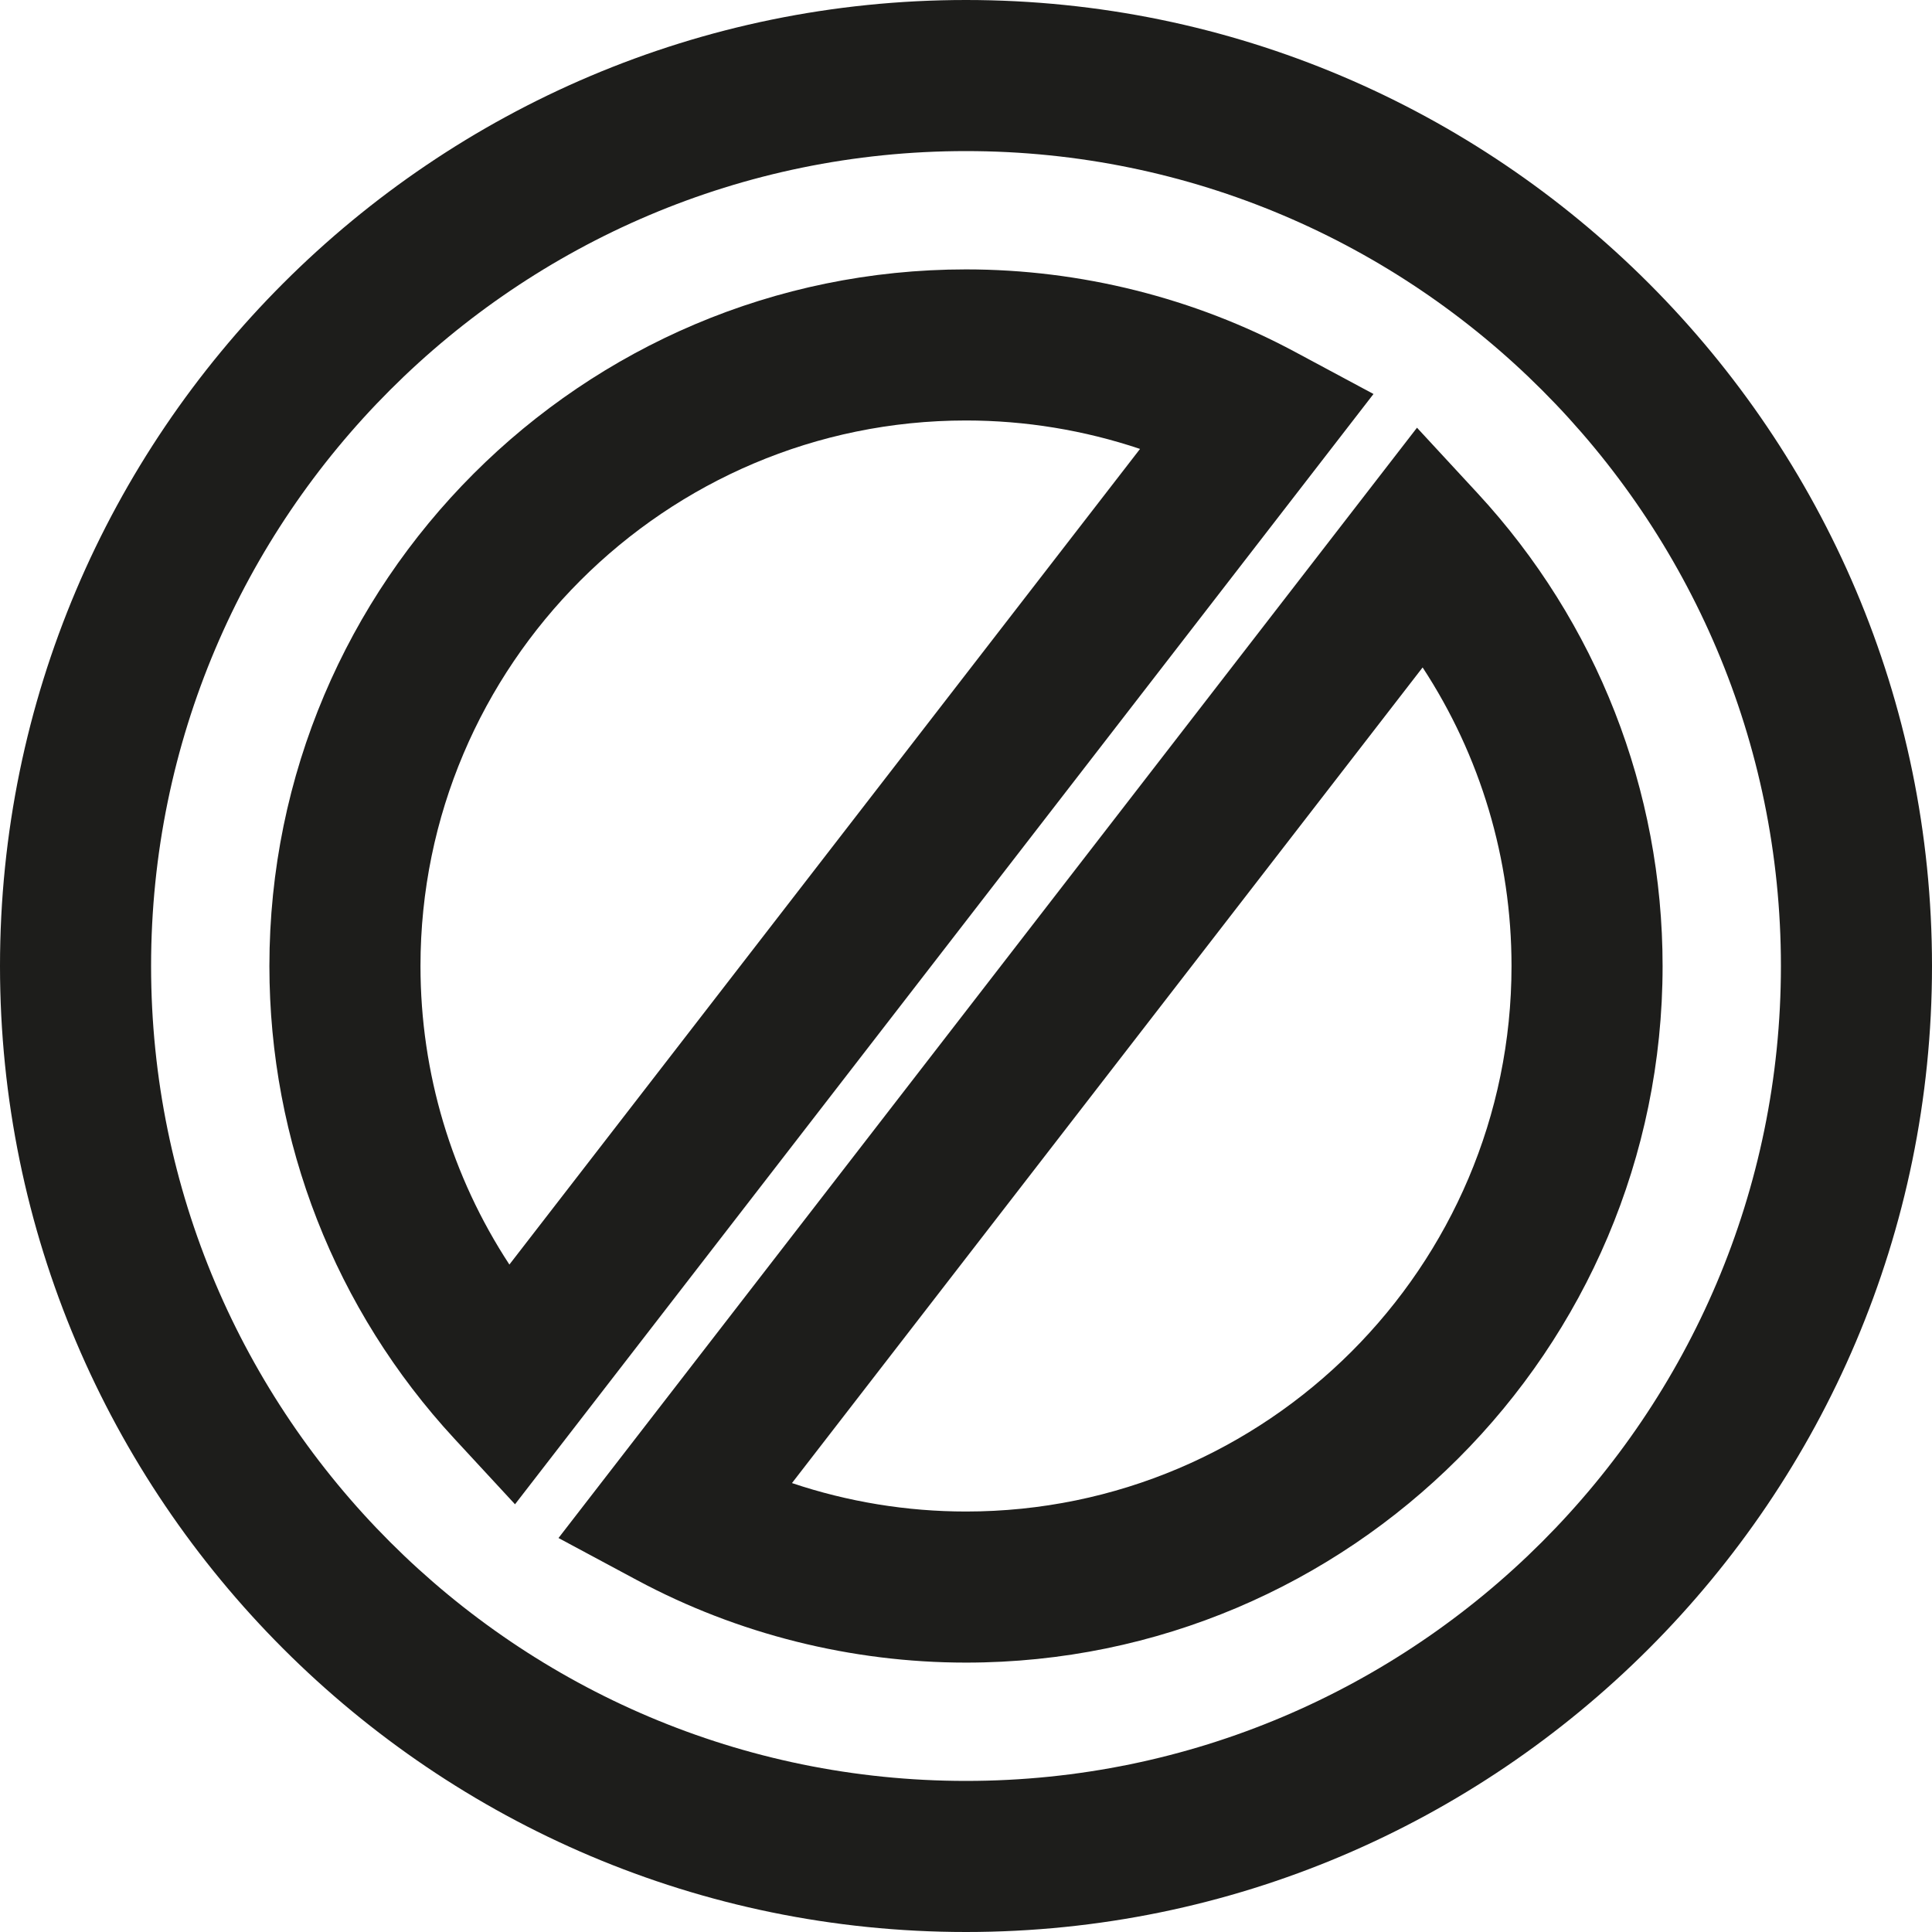
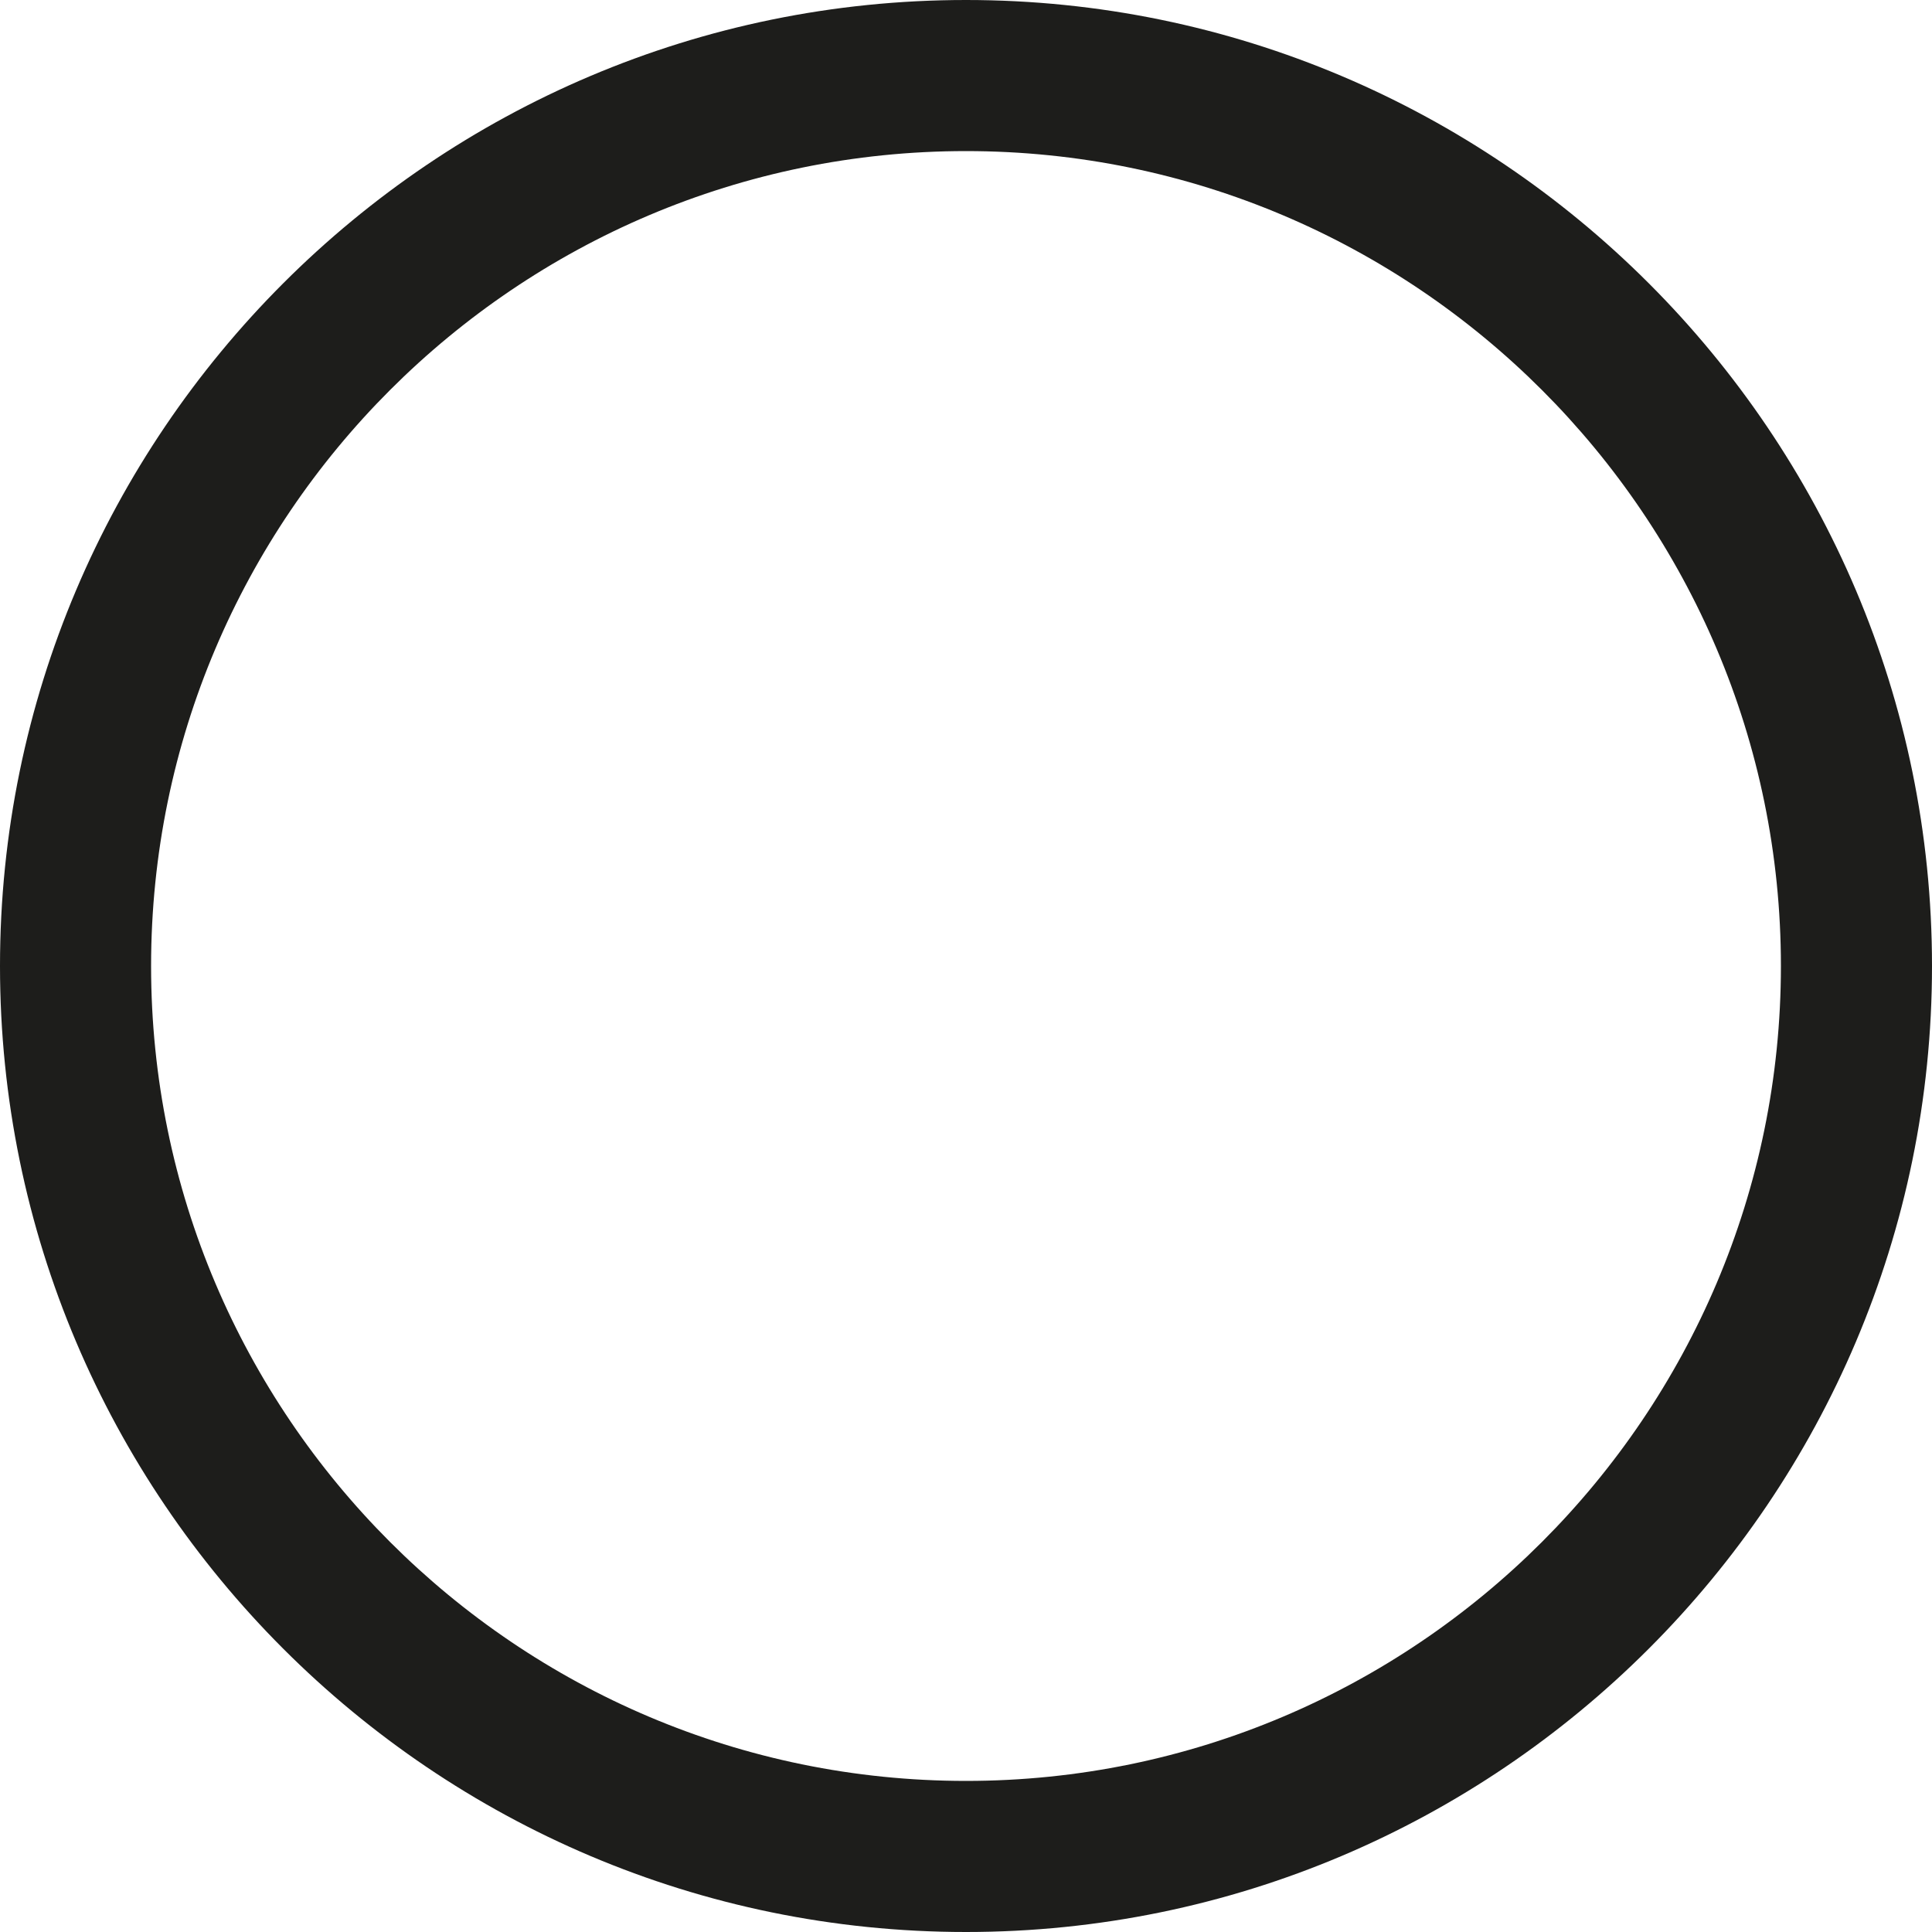
<svg xmlns="http://www.w3.org/2000/svg" height="800px" width="800px" version="1.1" id="Capa_1" viewBox="0 0 191.812 191.812" xml:space="preserve">
  <g>
    <path style="fill:#1D1D1B;" d="M95.906,0C43.023,0,0,43.023,0,95.906s43.023,95.906,95.906,95.906s95.906-43.023,95.906-95.906   S148.789,0,95.906,0z M95.906,176.812C51.294,176.812,15,140.518,15,95.906S51.294,15,95.906,15s80.906,36.294,80.906,80.906   S140.518,176.812,95.906,176.812z" />
-     <path style="fill:#1D1D1B;" d="M128.555,34.928c-9.978-5.353-21.268-8.182-32.649-8.182c-38.135,0-69.16,31.025-69.16,69.16   c0,17.452,6.523,34.119,18.367,46.932l6.018,6.51l85.232-110.232L128.555,34.928z M50.573,125.547   c-5.737-8.754-8.827-19.012-8.827-29.641c0-29.864,24.296-54.16,54.16-54.16c5.885,0,11.736,0.964,17.278,2.824L50.573,125.547z" />
-     <path style="fill:#1D1D1B;" d="M146.699,48.974l-6.018-6.51L55.449,152.697l7.807,4.188c9.978,5.352,21.268,8.181,32.649,8.181   c38.135,0,69.16-31.025,69.16-69.16C165.065,78.454,158.543,61.786,146.699,48.974z M95.906,150.066   c-5.885,0-11.736-0.964-17.278-2.824l62.612-80.977c5.736,8.754,8.826,19.012,8.826,29.641   C150.065,125.77,125.77,150.066,95.906,150.066z" />
  </g>
</svg>